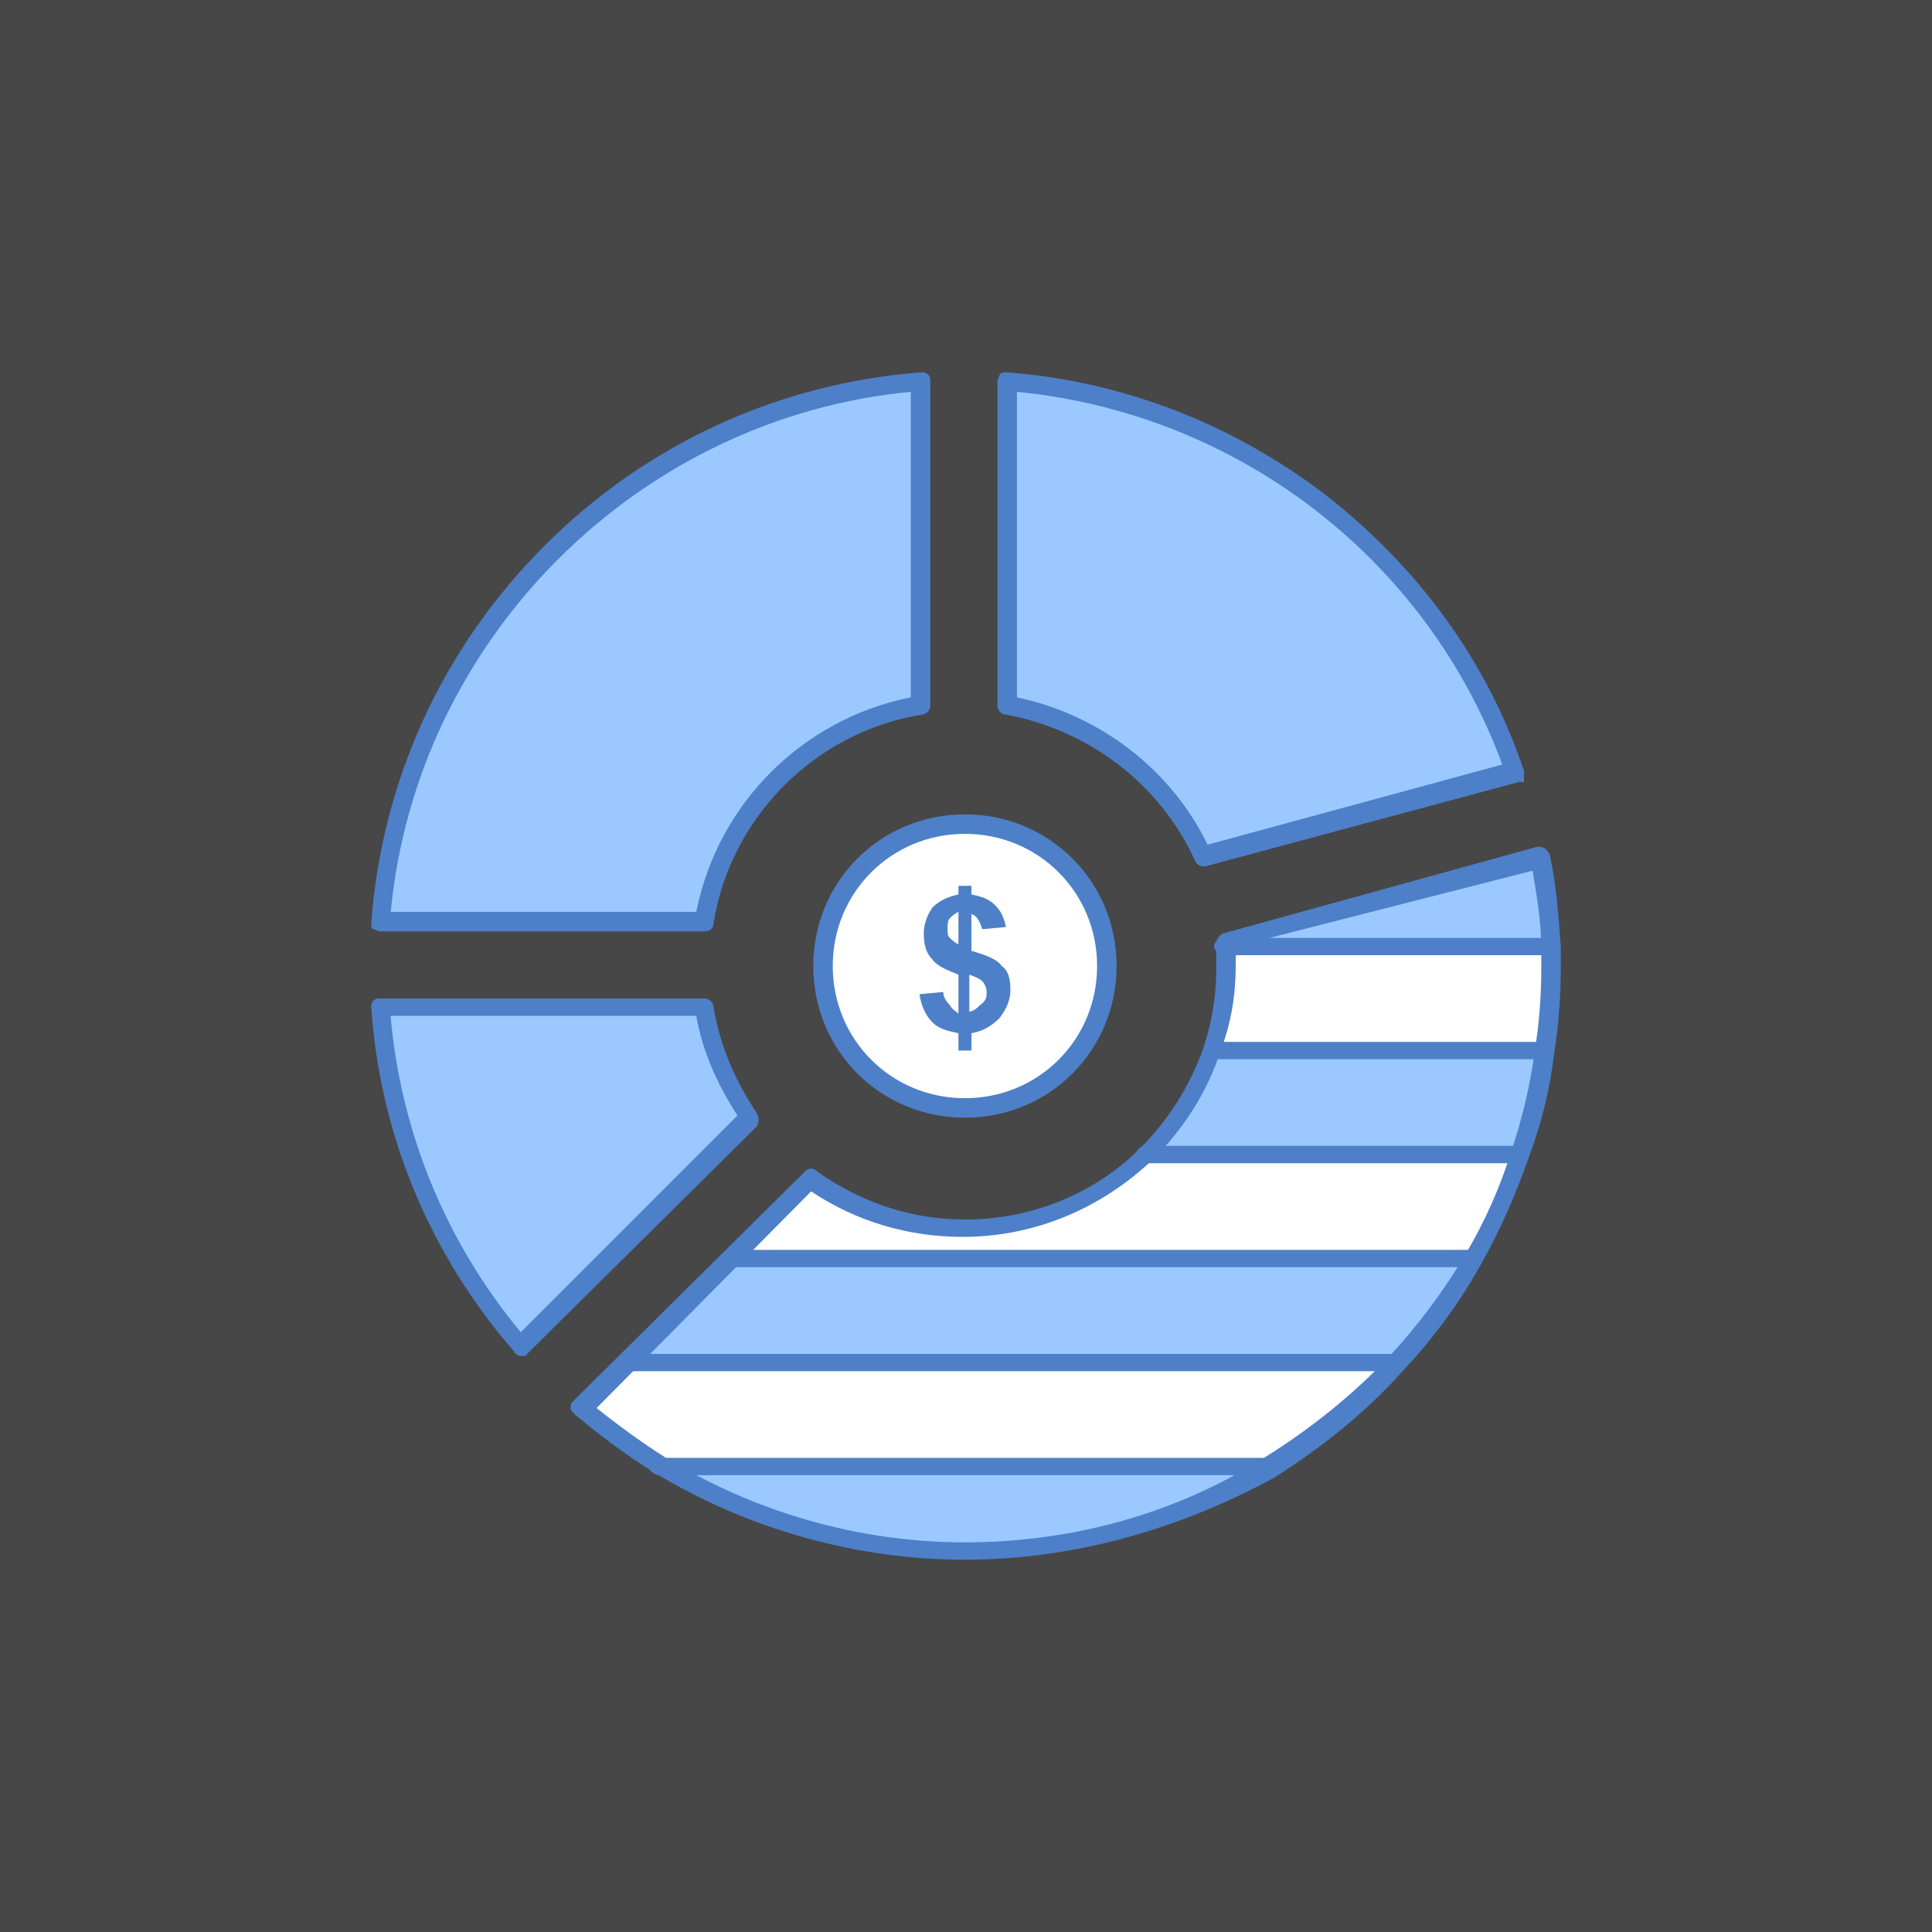
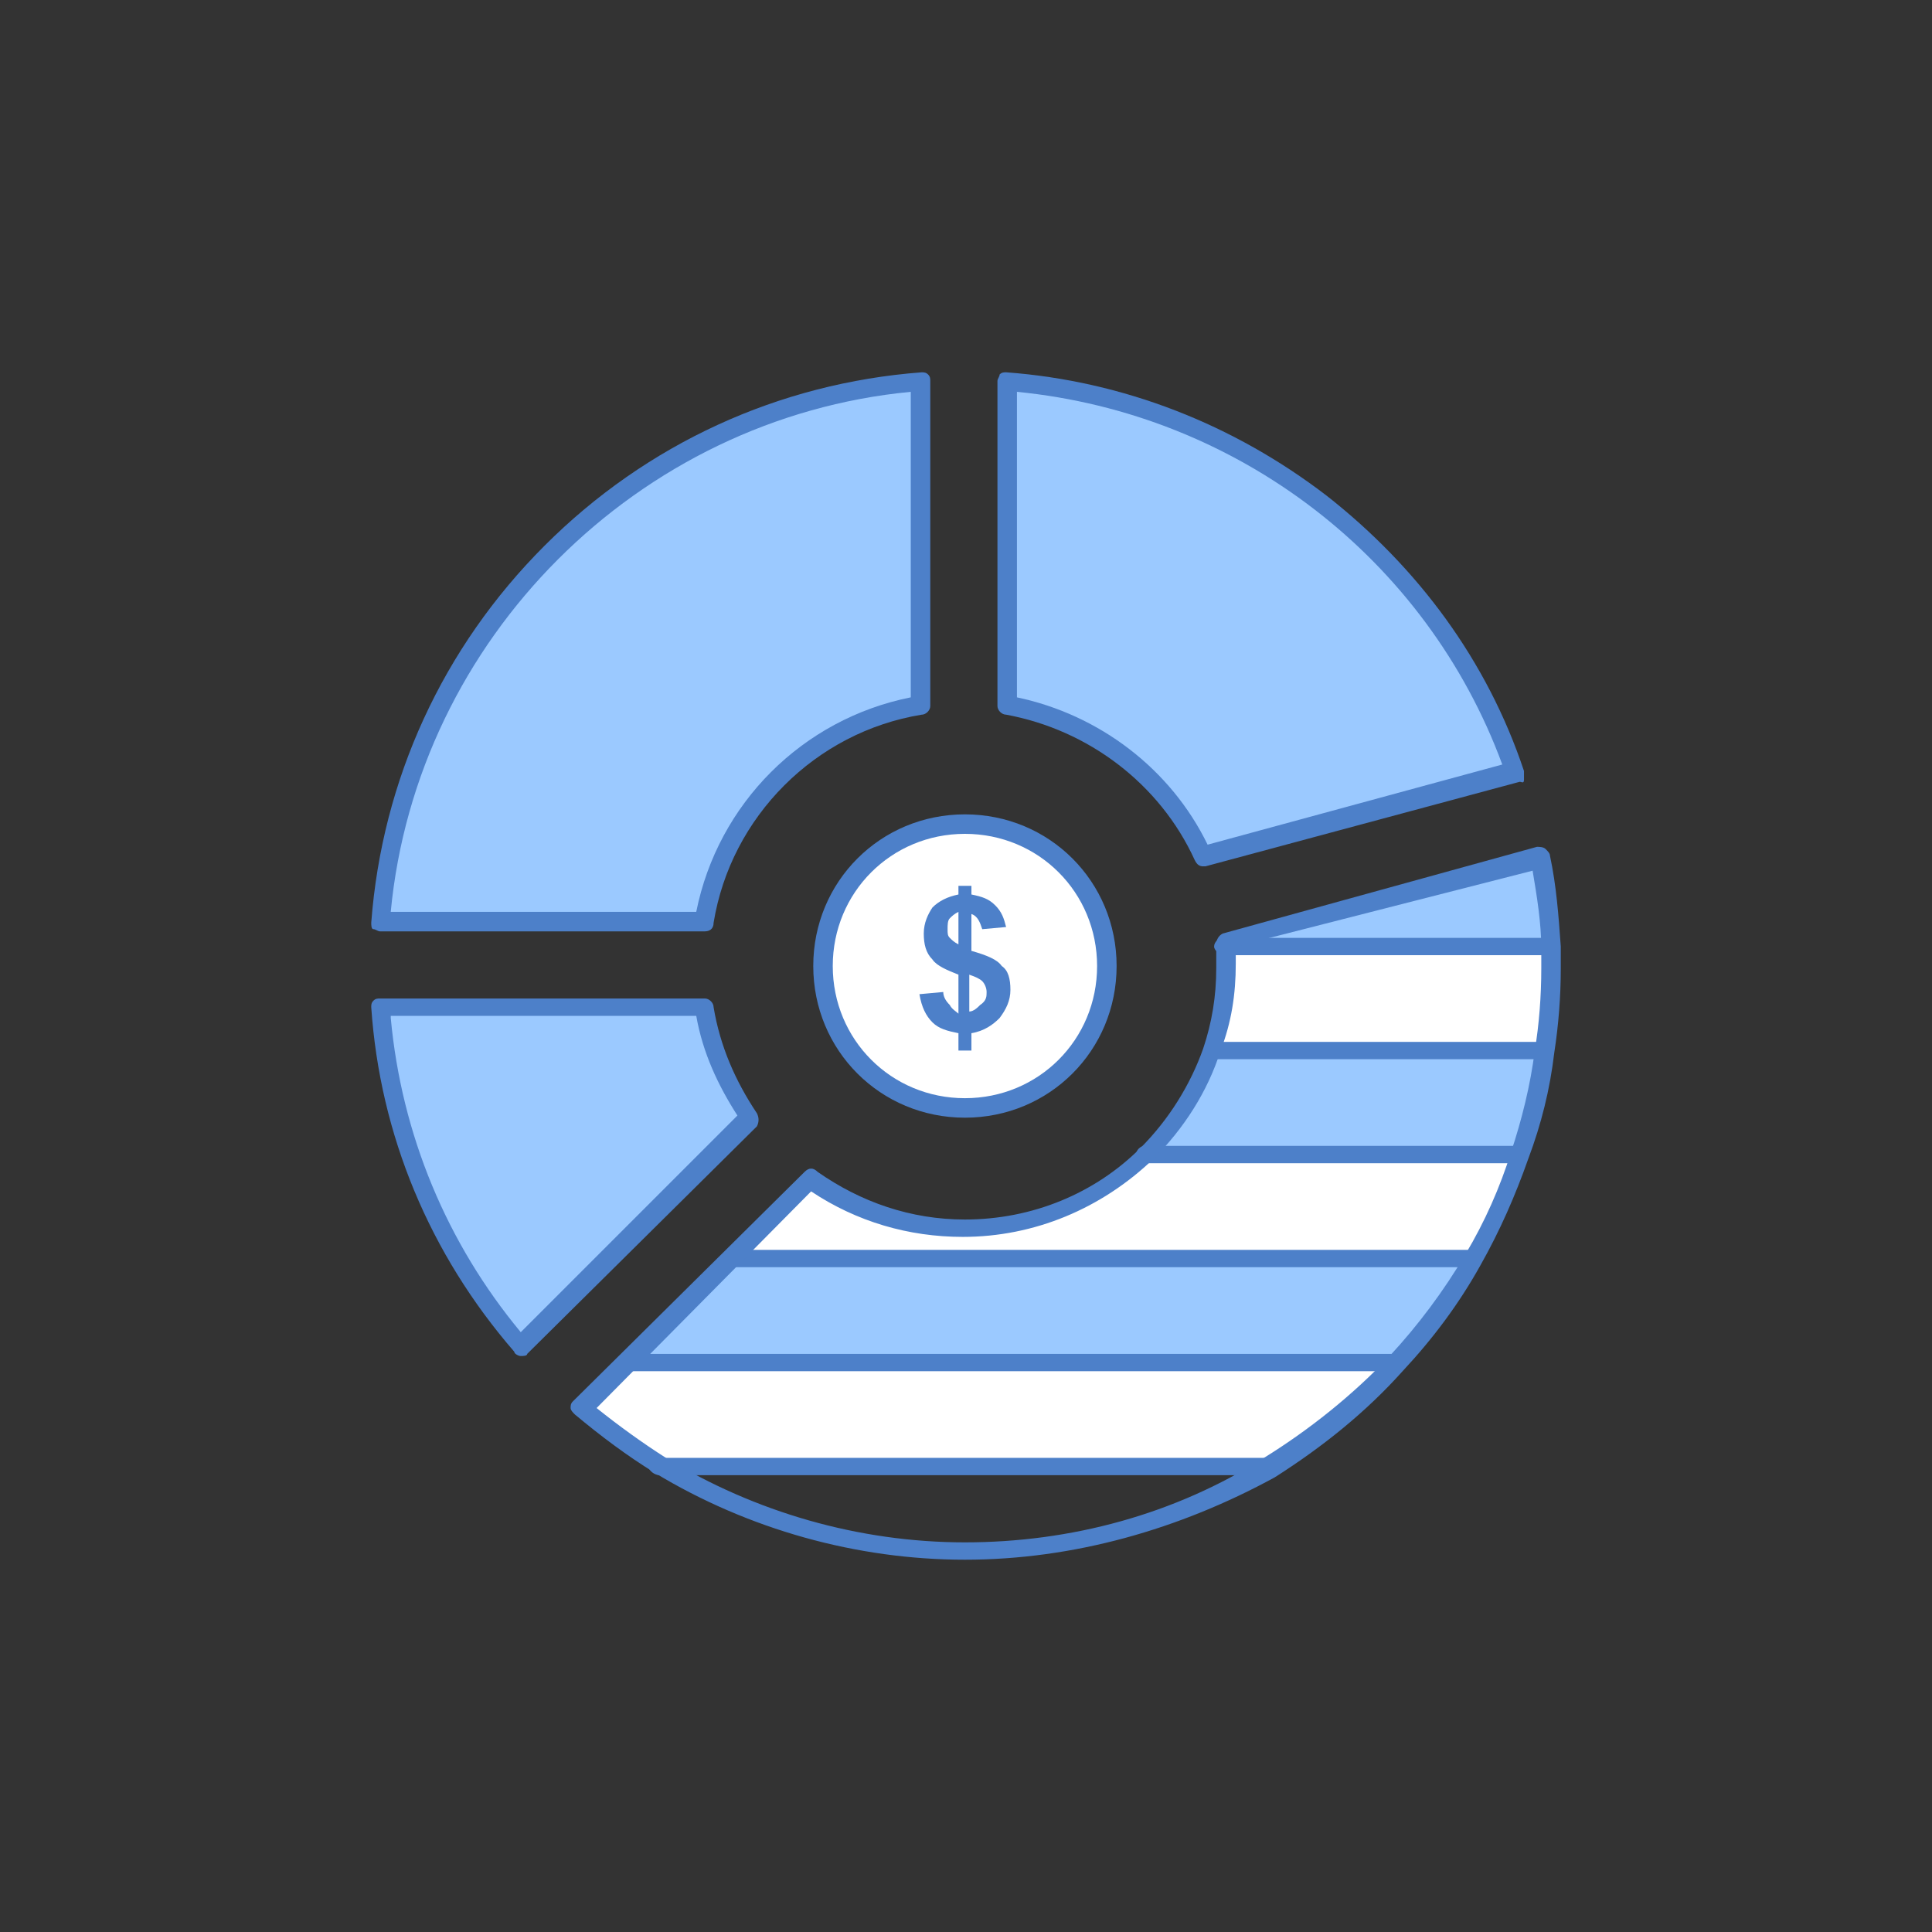
<svg xmlns="http://www.w3.org/2000/svg" width="90" height="90" viewBox="0 0 90 90" fill="none">
  <rect x="0" y="0" width="90" height="90" fill="#333333" stroke="none" />
-   <rect width="90" height="90" fill="white" fill-opacity="0.1" />
  <path d="M44.951 38.44C48.585 38.44 51.512 41.367 51.512 45C51.512 48.634 48.585 51.561 44.951 51.561C41.318 51.561 38.39 48.634 38.39 45C38.39 41.367 41.317 38.44 44.951 38.44Z" fill="white" />
  <path d="M29.305 63.371H64.934C63.218 65.289 61.2 66.904 59.081 68.216H30.718C29.405 67.408 28.195 66.5 27.084 65.592L29.305 63.371Z" fill="white" />
  <path d="M70.688 53.681C70.083 55.397 69.375 57.012 68.467 58.526H34.149L37.783 54.892C39.802 56.305 42.224 57.213 44.848 57.213C48.179 57.213 51.207 55.901 53.428 53.681H70.688Z" fill="white" />
  <path d="M72.102 43.992C72.102 44.295 72.102 44.597 72.102 44.9C72.102 46.212 72 47.524 71.799 48.837H56.456C56.86 47.625 57.062 46.314 57.062 44.9C57.062 44.597 57.062 44.295 57.062 43.992H72.102Z" fill="white" />
-   <path d="M30.718 68.216H59.081C54.942 70.739 50.098 72.152 44.95 72.152C39.701 72.152 34.856 70.739 30.718 68.216Z" fill="#9BC9FF" />
  <path d="M68.569 58.526C67.56 60.242 66.348 61.857 65.037 63.371H29.306L34.151 58.526H68.569Z" fill="#9BC9FF" />
  <path d="M71.9 48.837C71.698 50.553 71.295 52.167 70.79 53.682H53.43C54.843 52.369 55.852 50.654 56.457 48.837H71.9Z" fill="#9BC9FF" />
  <path d="M72.102 43.992H57.062C57.062 43.89 57.062 43.79 57.062 43.79L71.698 39.853C71.9 41.266 72.102 42.578 72.102 43.992Z" fill="#9BC9FF" />
  <path d="M34.957 52.066L24.258 62.765C20.524 58.425 18.202 52.974 17.697 47.019H32.837C33.14 48.837 33.948 50.553 34.957 52.066Z" fill="#9BC9FF" />
  <path d="M70.688 36.017L56.052 39.953C54.437 36.319 51.005 33.595 46.968 32.989V17.848C57.971 18.556 67.155 25.925 70.688 36.017Z" fill="#9BC9FF" />
  <path d="M42.931 17.849V32.99C37.784 33.797 33.746 37.935 32.838 43.083H17.698C18.707 29.557 29.507 18.758 42.931 17.849Z" fill="#9BC9FF" />
  <path d="M72.102 44.496H57.063C56.861 44.496 56.558 44.295 56.558 44.093C56.558 43.891 56.759 43.689 56.961 43.689H72C72.202 43.689 72.404 43.891 72.404 44.093C72.405 44.295 72.405 44.496 72.102 44.496Z" fill="#4D80C9" />
  <path d="M71.9 49.341H56.457C56.256 49.341 56.054 49.14 56.054 48.938C56.054 48.736 56.256 48.535 56.457 48.535H71.8C72.001 48.535 72.203 48.736 72.203 48.938C72.203 49.139 72.102 49.341 71.9 49.341Z" fill="#4D80C9" />
  <path d="M70.688 54.186H53.428C53.226 54.186 52.923 53.984 52.923 53.782C52.923 53.58 53.125 53.379 53.326 53.379H70.687C70.888 53.379 71.09 53.58 71.09 53.782C71.092 53.984 70.991 54.186 70.688 54.186Z" fill="#4D80C9" />
  <path d="M68.569 59.031H34.252C34.05 59.031 33.848 58.829 33.848 58.627C33.848 58.426 34.05 58.224 34.252 58.224H68.569C68.771 58.224 68.973 58.426 68.973 58.627C68.974 58.829 68.771 59.031 68.569 59.031Z" fill="#4D80C9" />
  <path d="M64.934 63.876H29.305C29.103 63.876 28.8 63.674 28.8 63.472C28.8 63.271 29.002 63.069 29.204 63.069H64.834C65.036 63.069 65.237 63.271 65.237 63.472C65.237 63.674 65.237 63.876 64.934 63.876Z" fill="#4D80C9" />
  <path d="M59.081 68.72H30.718C30.516 68.72 30.213 68.518 30.213 68.317C30.213 68.115 30.415 67.913 30.617 67.913H58.979C59.181 67.913 59.484 68.115 59.484 68.317C59.484 68.518 59.282 68.72 59.081 68.72Z" fill="#4D80C9" />
  <path d="M32.838 43.386H17.698C17.597 43.386 17.496 43.285 17.395 43.285C17.294 43.285 17.294 43.083 17.294 42.982C17.798 36.32 20.624 30.164 25.369 25.419C30.113 20.675 36.27 17.849 42.932 17.344C43.033 17.344 43.134 17.344 43.235 17.446C43.336 17.547 43.336 17.647 43.336 17.749V32.889C43.336 33.091 43.134 33.293 42.932 33.293C37.986 34.101 34.05 38.036 33.243 42.982C33.242 43.285 33.039 43.386 32.838 43.386ZM18.202 42.477H32.434C33.443 37.43 37.38 33.494 42.427 32.485V18.253C29.709 19.465 19.414 29.76 18.202 42.477Z" fill="#4D80C9" />
  <path d="M24.259 63.169C24.157 63.169 23.956 63.068 23.956 62.968C20.02 58.426 17.698 52.874 17.294 46.919C17.294 46.817 17.294 46.717 17.395 46.616C17.495 46.514 17.596 46.514 17.698 46.514H32.837C33.039 46.514 33.242 46.716 33.242 46.918C33.544 48.734 34.251 50.35 35.261 51.863C35.361 52.065 35.361 52.267 35.261 52.468L24.561 63.067C24.561 63.169 24.36 63.169 24.259 63.169ZM18.203 47.424C18.707 52.874 20.826 57.921 24.259 62.059L34.352 51.966C33.444 50.553 32.736 49.038 32.434 47.322H18.203V47.424Z" fill="#4D80C9" />
  <path d="M44.951 72.657C39.905 72.657 34.858 71.244 30.517 68.62C29.205 67.812 27.994 66.904 26.783 65.894C26.682 65.793 26.581 65.692 26.581 65.591C26.581 65.49 26.581 65.389 26.681 65.288L37.482 54.589C37.684 54.387 37.885 54.387 38.087 54.589C40.105 56.002 42.427 56.81 44.95 56.81C48.079 56.81 51.005 55.599 53.126 53.479C54.437 52.166 55.447 50.552 56.053 48.836C56.456 47.624 56.658 46.413 56.658 45.101C56.658 44.798 56.658 44.496 56.658 44.193C56.658 44.092 56.658 43.992 56.658 43.992C56.658 43.79 56.759 43.588 56.961 43.487L71.597 39.449C71.698 39.449 71.9 39.449 72 39.551C72.102 39.652 72.202 39.752 72.202 39.854C72.505 41.267 72.606 42.68 72.707 44.093C72.707 44.396 72.707 44.799 72.707 45.102C72.707 46.415 72.606 47.727 72.404 49.038C72.202 50.754 71.799 52.369 71.192 53.984C70.587 55.7 69.881 57.315 68.972 58.929C67.962 60.746 66.751 62.361 65.338 63.875C63.622 65.793 61.604 67.407 59.383 68.82C54.943 71.244 49.997 72.657 44.951 72.657ZM27.792 65.592C28.801 66.4 29.912 67.207 31.021 67.913C35.16 70.436 40.005 71.849 44.951 71.849C49.897 71.849 54.742 70.536 58.88 67.913C60.998 66.6 63.019 64.986 64.734 63.169C66.045 61.756 67.257 60.142 68.266 58.426C69.174 56.911 69.881 55.296 70.386 53.682C70.89 52.167 71.293 50.553 71.496 48.938C71.697 47.727 71.799 46.415 71.799 45.102C71.799 44.799 71.799 44.497 71.799 44.194C71.799 42.983 71.597 41.772 71.395 40.56L57.567 44.093C57.567 44.396 57.567 44.698 57.567 44.901C57.567 46.314 57.366 47.626 56.861 48.938C56.256 50.856 55.145 52.572 53.732 53.985C51.309 56.306 48.179 57.619 44.849 57.619C42.327 57.619 39.904 56.912 37.785 55.499L27.792 65.592Z" fill="#4D80C9" />
  <path d="M56.053 40.358C55.851 40.358 55.75 40.256 55.65 40.055C54.035 36.522 50.704 33.998 46.869 33.292C46.667 33.292 46.465 33.09 46.465 32.888V17.748C46.465 17.646 46.566 17.546 46.566 17.445C46.668 17.343 46.768 17.343 46.87 17.343C52.32 17.747 57.468 19.766 61.808 23.097C66.047 26.427 69.278 30.768 70.993 35.915C70.993 36.016 70.993 36.117 70.993 36.318C70.993 36.52 70.892 36.42 70.791 36.42L56.155 40.357H56.053V40.358ZM47.372 32.485C51.208 33.293 54.539 35.816 56.255 39.348L69.982 35.614C66.45 26.025 57.668 19.262 47.373 18.253V32.485H47.372Z" fill="#4D80C9" />
  <path d="M44.95 52.066C41.014 52.066 37.885 48.937 37.885 45.001C37.885 41.065 41.014 37.936 44.95 37.936C48.887 37.936 52.016 41.065 52.016 45.001C52.015 48.937 48.887 52.066 44.95 52.066ZM44.95 38.844C41.518 38.844 38.793 41.57 38.793 45.001C38.793 48.433 41.518 51.158 44.95 51.158C48.382 51.158 51.107 48.433 51.107 45.001C51.106 41.569 48.382 38.844 44.95 38.844Z" fill="#4D80C9" />
  <path d="M44.648 43.992V42.477C44.446 42.578 44.345 42.679 44.244 42.78C44.143 42.882 44.142 43.083 44.142 43.285C44.142 43.487 44.143 43.588 44.244 43.688C44.345 43.79 44.446 43.891 44.648 43.992ZM45.96 46.212C45.96 46.011 45.859 45.809 45.758 45.708C45.657 45.606 45.455 45.506 45.153 45.404V47.121C45.355 47.121 45.557 46.919 45.657 46.817C45.96 46.616 45.96 46.414 45.96 46.212ZM47.069 46.111C47.069 46.616 46.868 47.019 46.565 47.424C46.263 47.727 45.859 48.029 45.253 48.13V48.938H44.648V48.13C44.144 48.029 43.74 47.928 43.437 47.625C43.134 47.322 42.932 46.919 42.831 46.313L43.941 46.211C43.941 46.413 44.042 46.615 44.244 46.816C44.345 47.018 44.547 47.12 44.648 47.22V45.403C44.144 45.202 43.639 45 43.437 44.697C43.134 44.394 43.033 43.991 43.033 43.486C43.033 42.981 43.235 42.577 43.437 42.274C43.74 41.971 44.144 41.77 44.648 41.669V41.266H45.253V41.669C45.758 41.771 46.06 41.871 46.362 42.174C46.666 42.477 46.767 42.779 46.868 43.184L45.757 43.285C45.656 42.982 45.555 42.68 45.252 42.578V44.295C45.959 44.496 46.463 44.698 46.665 45.001C46.97 45.203 47.069 45.606 47.069 46.111Z" fill="#4D80C9" />
</svg>